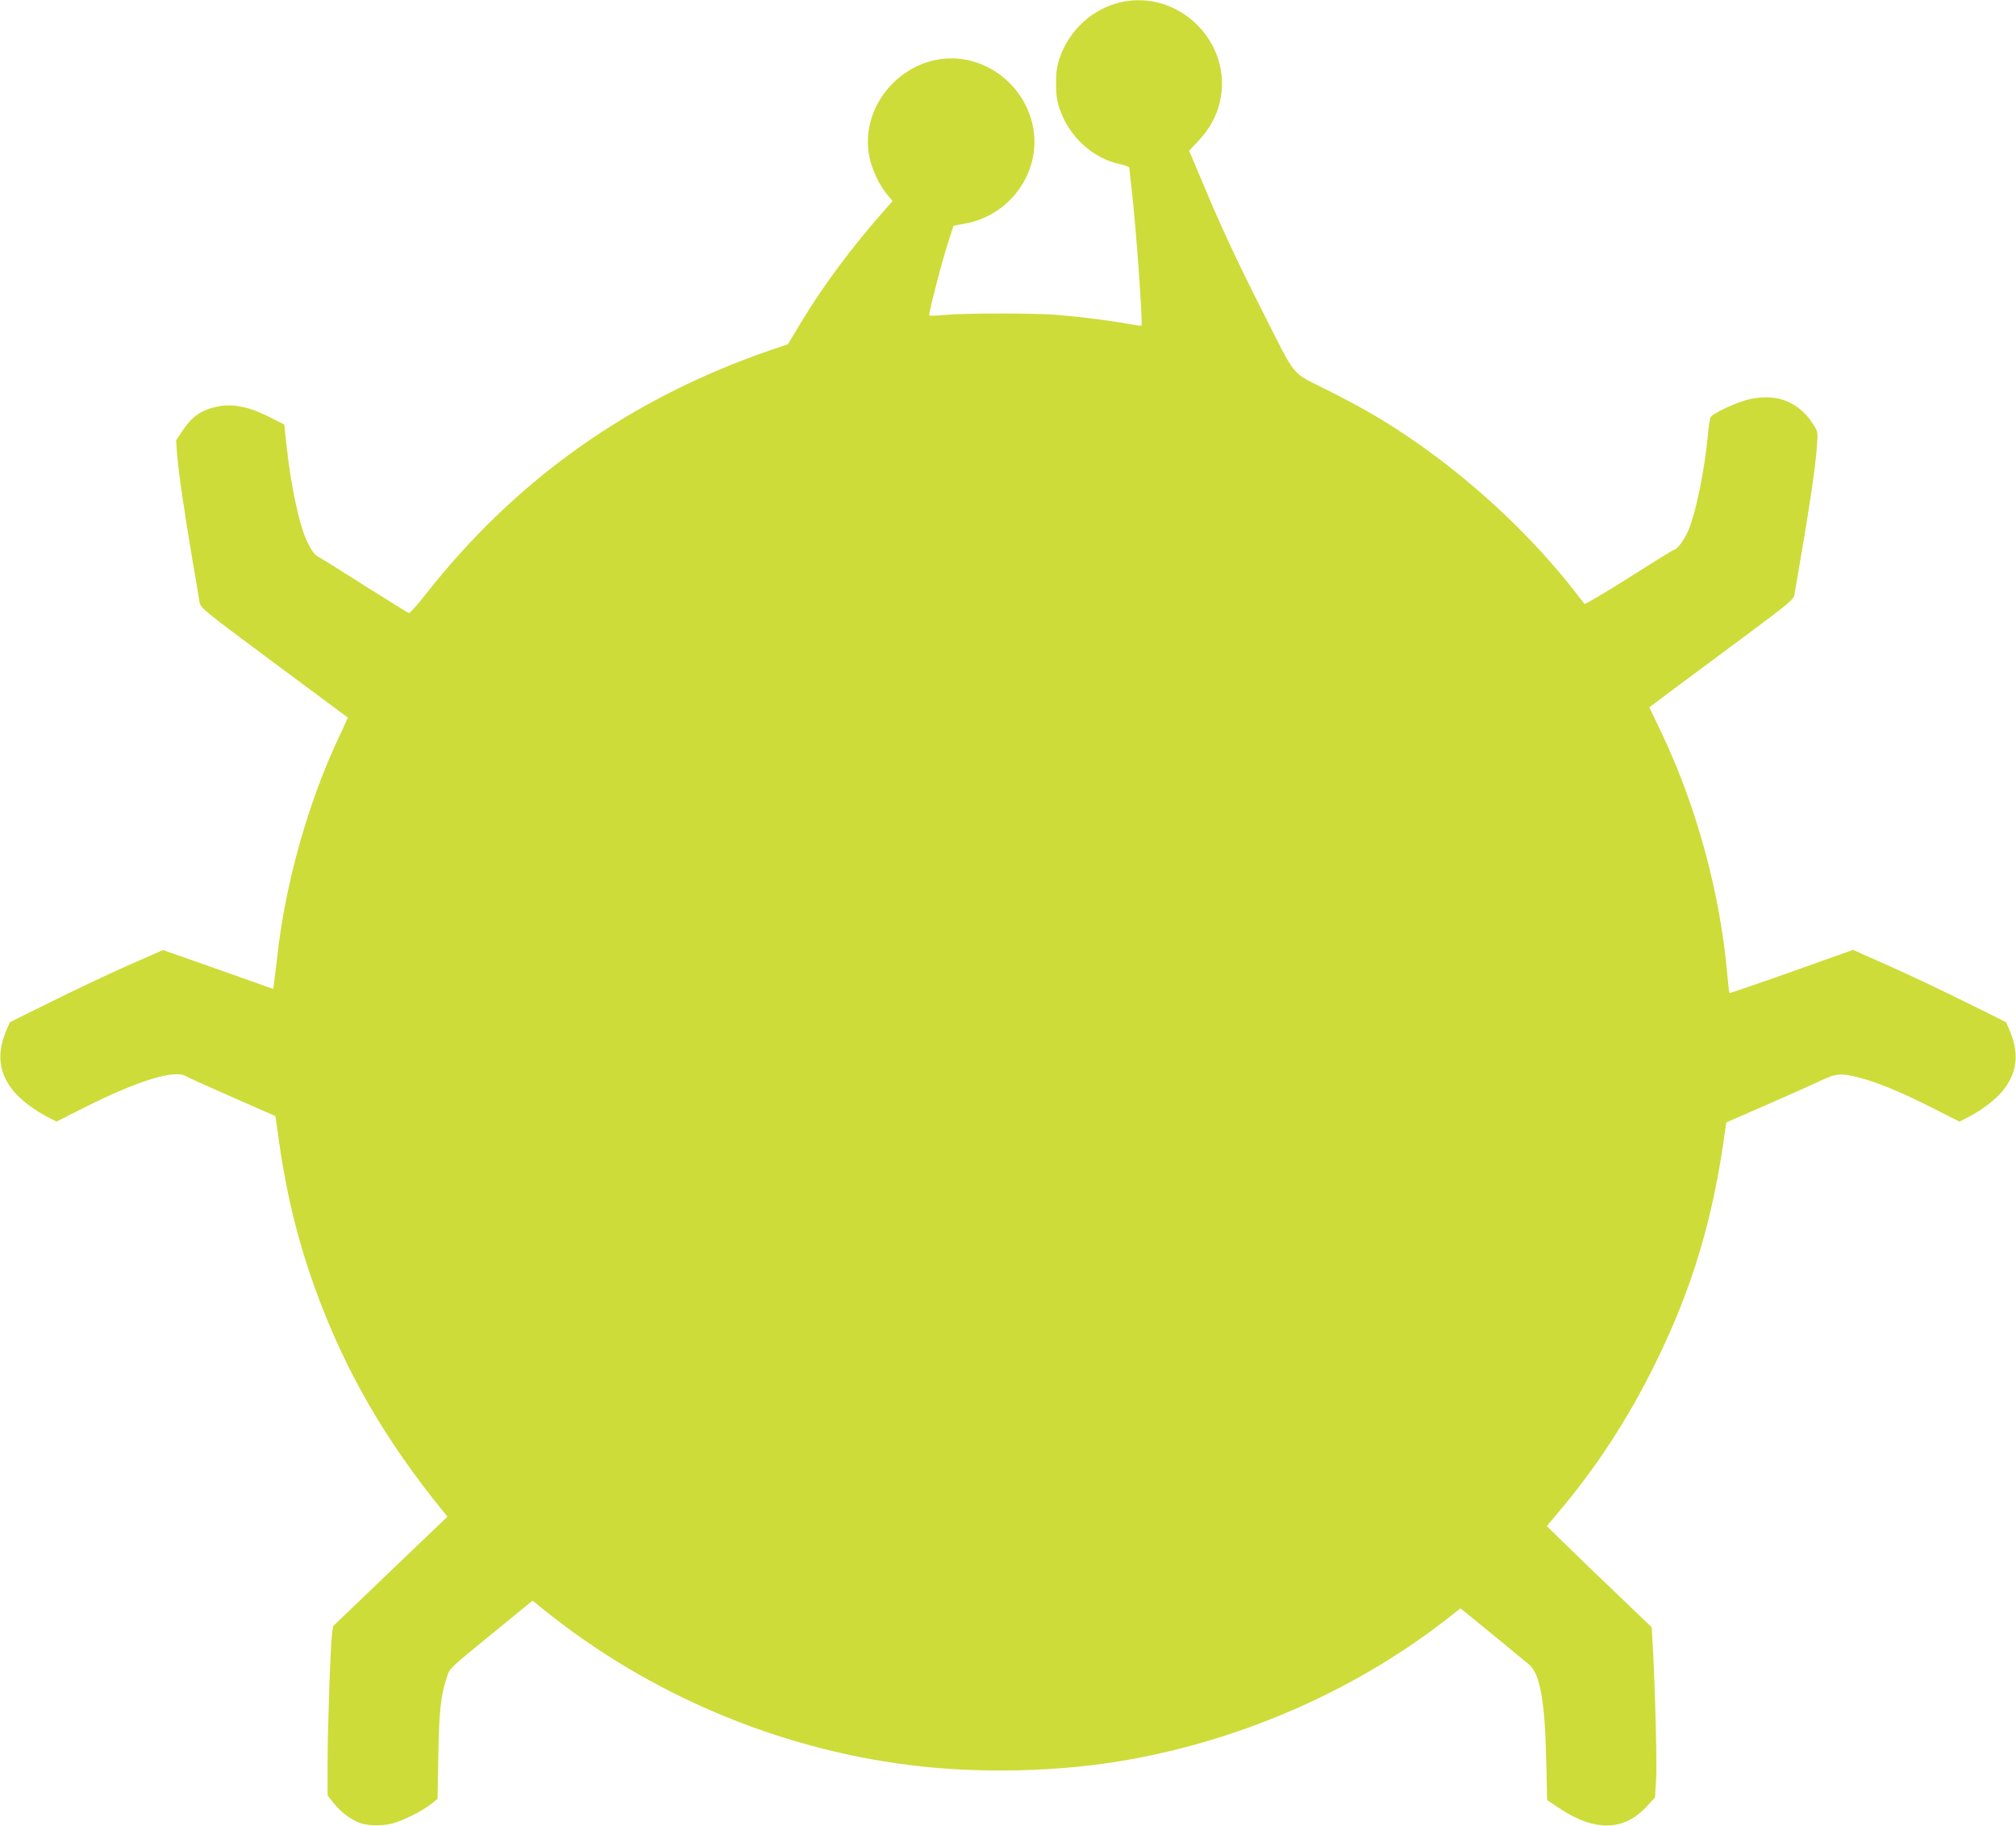
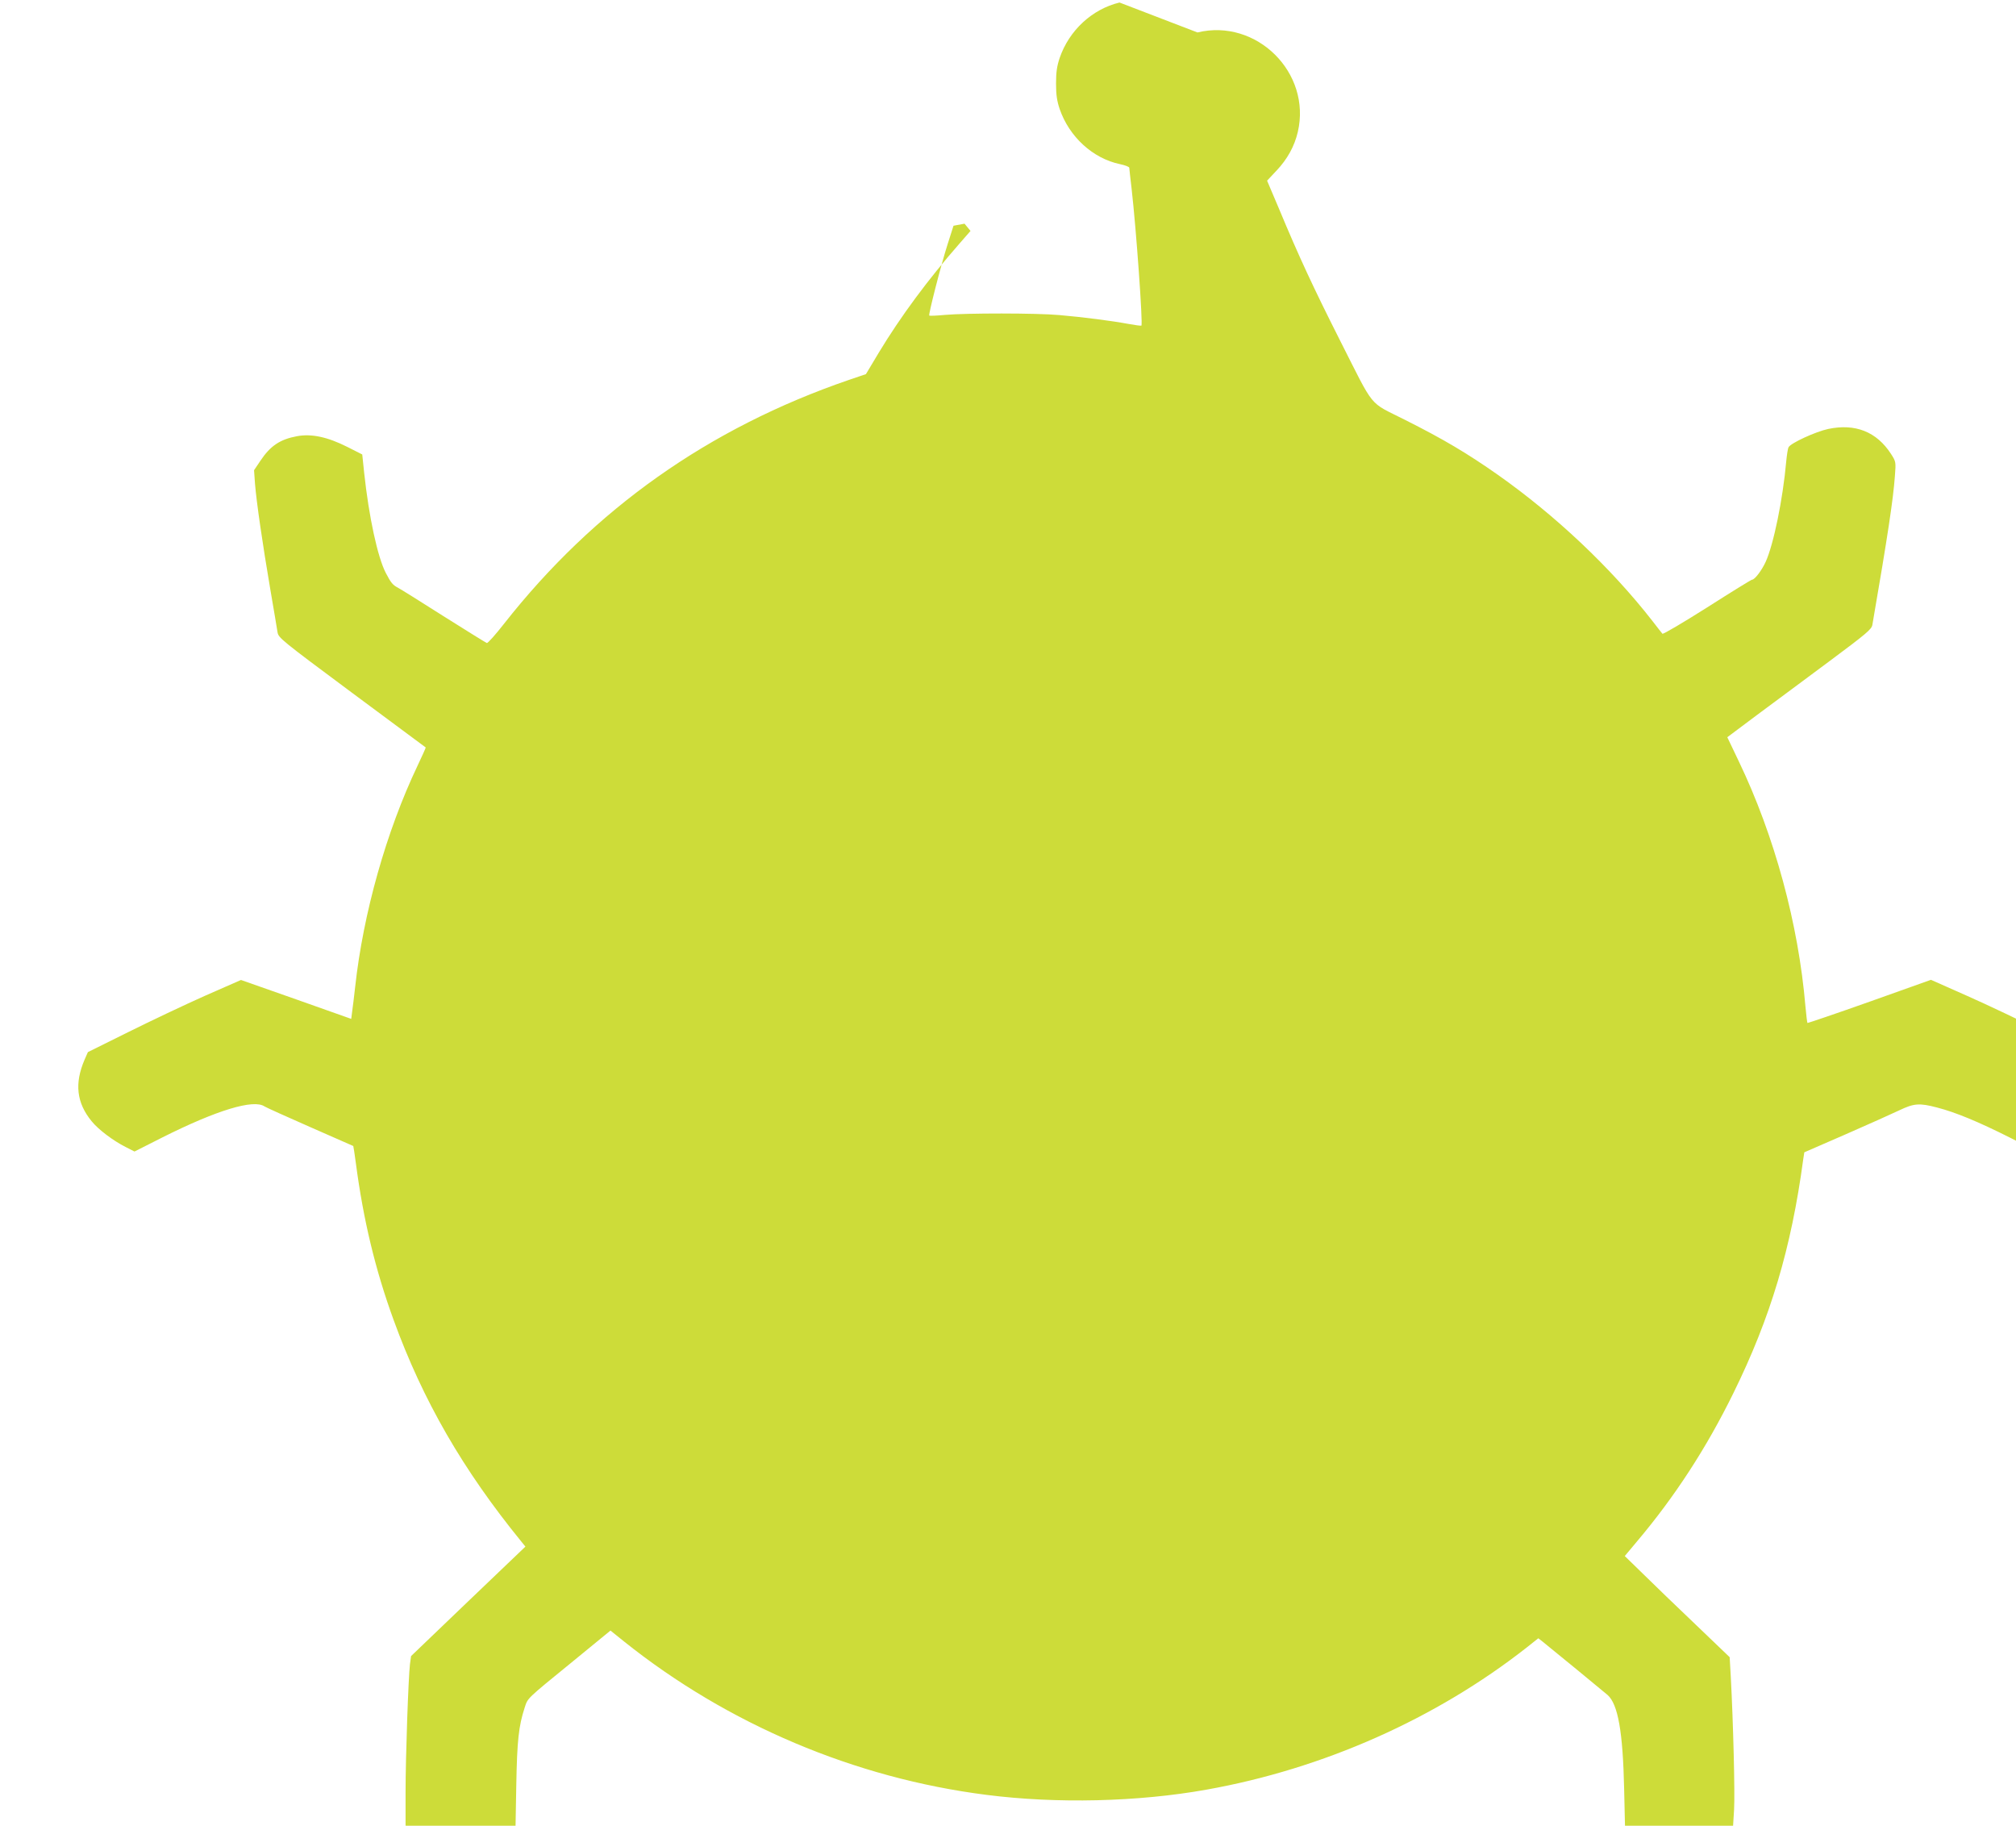
<svg xmlns="http://www.w3.org/2000/svg" version="1.0" width="1280pt" height="1159pt" viewBox="0 0 1280 1159" preserveAspectRatio="xMidYMid meet">
  <g transform="translate(0,1159) scale(0.1,-0.1)" fill="#cddc39" stroke="none">
-     <path d="M7108 11574 c-174 -42 -320 -177 -380 -352 -17 -51 -23 -89 -23 -162 0 -73 6 -111 23 -162 61 -177 211 -314 383 -350 33 -7 59 -17 59 -23 0 -5 7 -66 15 -135 29 -254 72 -856 62 -867 -3 -2 -40 3 -84 11 -102 19 -286 43 -438 56 -143 13 -591 13 -725 1 -52 -5 -97 -7 -100 -4 -6 6 74 320 117 454 l37 116 70 13 c225 39 403 219 438 443 42 272 -146 538 -420 596 -359 75 -697 -263 -621 -621 16 -75 63 -175 108 -228 l38 -46 -69 -79 c-200 -228 -374 -463 -513 -693 l-82 -137 -109 -37 c-890 -306 -1616 -819 -2189 -1548 -54 -69 -103 -124 -109 -122 -6 2 -130 79 -276 171 -146 93 -276 174 -290 181 -31 16 -44 32 -75 92 -52 99 -108 357 -138 638 l-12 115 -95 48 c-125 63 -227 85 -319 68 -108 -20 -169 -61 -232 -155 l-41 -61 6 -85 c9 -114 48 -383 97 -670 22 -129 43 -252 46 -273 6 -36 20 -48 472 -384 256 -190 467 -347 469 -348 1 -1 -22 -53 -52 -116 -198 -416 -345 -937 -396 -1404 -7 -60 -15 -131 -19 -156 l-6 -47 -350 124 -350 123 -230 -101 c-126 -56 -345 -160 -486 -230 l-256 -127 -21 -48 c-65 -151 -51 -274 45 -391 43 -53 136 -123 215 -163 l57 -29 178 90 c345 173 579 244 648 196 11 -7 142 -66 290 -131 149 -65 271 -119 273 -120 1 -1 9 -52 17 -113 47 -356 123 -673 239 -991 186 -512 441 -953 811 -1407 l26 -32 -363 -347 -363 -348 -7 -51 c-10 -82 -28 -588 -28 -815 l0 -209 40 -50 c39 -50 98 -96 154 -120 52 -23 145 -26 216 -8 70 18 191 79 250 126 l38 30 5 277 c5 283 15 375 53 492 21 64 8 51 307 295 l238 195 87 -70 c657 -525 1464 -867 2300 -973 445 -57 961 -45 1397 33 741 132 1457 450 2034 903 l73 58 27 -21 c48 -38 384 -314 413 -339 66 -59 97 -233 105 -596 l6 -261 76 -51 c224 -150 411 -147 554 8 l55 59 7 113 c6 103 -5 547 -21 846 l-7 122 -216 207 c-119 113 -269 258 -333 321 l-117 114 77 92 c240 284 441 593 612 941 237 481 368 921 444 1485 l7 45 262 114 c144 63 298 132 342 153 92 44 127 47 240 17 116 -30 259 -89 458 -189 l178 -90 57 29 c79 40 172 110 215 163 96 117 110 240 45 391 l-21 48 -256 127 c-141 70 -359 174 -486 230 l-230 102 -390 -139 c-214 -76 -392 -136 -394 -135 -2 2 -8 50 -13 106 -44 521 -196 1082 -423 1555 l-73 153 191 143 c106 78 312 232 458 340 235 175 267 202 272 230 98 568 132 795 143 944 7 91 7 92 -25 142 -91 140 -226 194 -398 158 -80 -17 -239 -90 -252 -116 -5 -9 -11 -50 -15 -91 -21 -237 -80 -527 -131 -638 -25 -54 -69 -112 -86 -112 -5 0 -133 -79 -285 -176 -152 -96 -280 -172 -284 -167 -4 4 -33 42 -65 83 -263 337 -614 668 -980 926 -194 136 -343 225 -590 349 -235 119 -187 60 -415 510 -163 323 -258 526 -384 829 l-76 179 60 64 c69 73 114 155 135 245 88 376 -262 723 -637 632z" />
+     <path d="M7108 11574 c-174 -42 -320 -177 -380 -352 -17 -51 -23 -89 -23 -162 0 -73 6 -111 23 -162 61 -177 211 -314 383 -350 33 -7 59 -17 59 -23 0 -5 7 -66 15 -135 29 -254 72 -856 62 -867 -3 -2 -40 3 -84 11 -102 19 -286 43 -438 56 -143 13 -591 13 -725 1 -52 -5 -97 -7 -100 -4 -6 6 74 320 117 454 l37 116 70 13 l38 -46 -69 -79 c-200 -228 -374 -463 -513 -693 l-82 -137 -109 -37 c-890 -306 -1616 -819 -2189 -1548 -54 -69 -103 -124 -109 -122 -6 2 -130 79 -276 171 -146 93 -276 174 -290 181 -31 16 -44 32 -75 92 -52 99 -108 357 -138 638 l-12 115 -95 48 c-125 63 -227 85 -319 68 -108 -20 -169 -61 -232 -155 l-41 -61 6 -85 c9 -114 48 -383 97 -670 22 -129 43 -252 46 -273 6 -36 20 -48 472 -384 256 -190 467 -347 469 -348 1 -1 -22 -53 -52 -116 -198 -416 -345 -937 -396 -1404 -7 -60 -15 -131 -19 -156 l-6 -47 -350 124 -350 123 -230 -101 c-126 -56 -345 -160 -486 -230 l-256 -127 -21 -48 c-65 -151 -51 -274 45 -391 43 -53 136 -123 215 -163 l57 -29 178 90 c345 173 579 244 648 196 11 -7 142 -66 290 -131 149 -65 271 -119 273 -120 1 -1 9 -52 17 -113 47 -356 123 -673 239 -991 186 -512 441 -953 811 -1407 l26 -32 -363 -347 -363 -348 -7 -51 c-10 -82 -28 -588 -28 -815 l0 -209 40 -50 c39 -50 98 -96 154 -120 52 -23 145 -26 216 -8 70 18 191 79 250 126 l38 30 5 277 c5 283 15 375 53 492 21 64 8 51 307 295 l238 195 87 -70 c657 -525 1464 -867 2300 -973 445 -57 961 -45 1397 33 741 132 1457 450 2034 903 l73 58 27 -21 c48 -38 384 -314 413 -339 66 -59 97 -233 105 -596 l6 -261 76 -51 c224 -150 411 -147 554 8 l55 59 7 113 c6 103 -5 547 -21 846 l-7 122 -216 207 c-119 113 -269 258 -333 321 l-117 114 77 92 c240 284 441 593 612 941 237 481 368 921 444 1485 l7 45 262 114 c144 63 298 132 342 153 92 44 127 47 240 17 116 -30 259 -89 458 -189 l178 -90 57 29 c79 40 172 110 215 163 96 117 110 240 45 391 l-21 48 -256 127 c-141 70 -359 174 -486 230 l-230 102 -390 -139 c-214 -76 -392 -136 -394 -135 -2 2 -8 50 -13 106 -44 521 -196 1082 -423 1555 l-73 153 191 143 c106 78 312 232 458 340 235 175 267 202 272 230 98 568 132 795 143 944 7 91 7 92 -25 142 -91 140 -226 194 -398 158 -80 -17 -239 -90 -252 -116 -5 -9 -11 -50 -15 -91 -21 -237 -80 -527 -131 -638 -25 -54 -69 -112 -86 -112 -5 0 -133 -79 -285 -176 -152 -96 -280 -172 -284 -167 -4 4 -33 42 -65 83 -263 337 -614 668 -980 926 -194 136 -343 225 -590 349 -235 119 -187 60 -415 510 -163 323 -258 526 -384 829 l-76 179 60 64 c69 73 114 155 135 245 88 376 -262 723 -637 632z" />
  </g>
</svg>